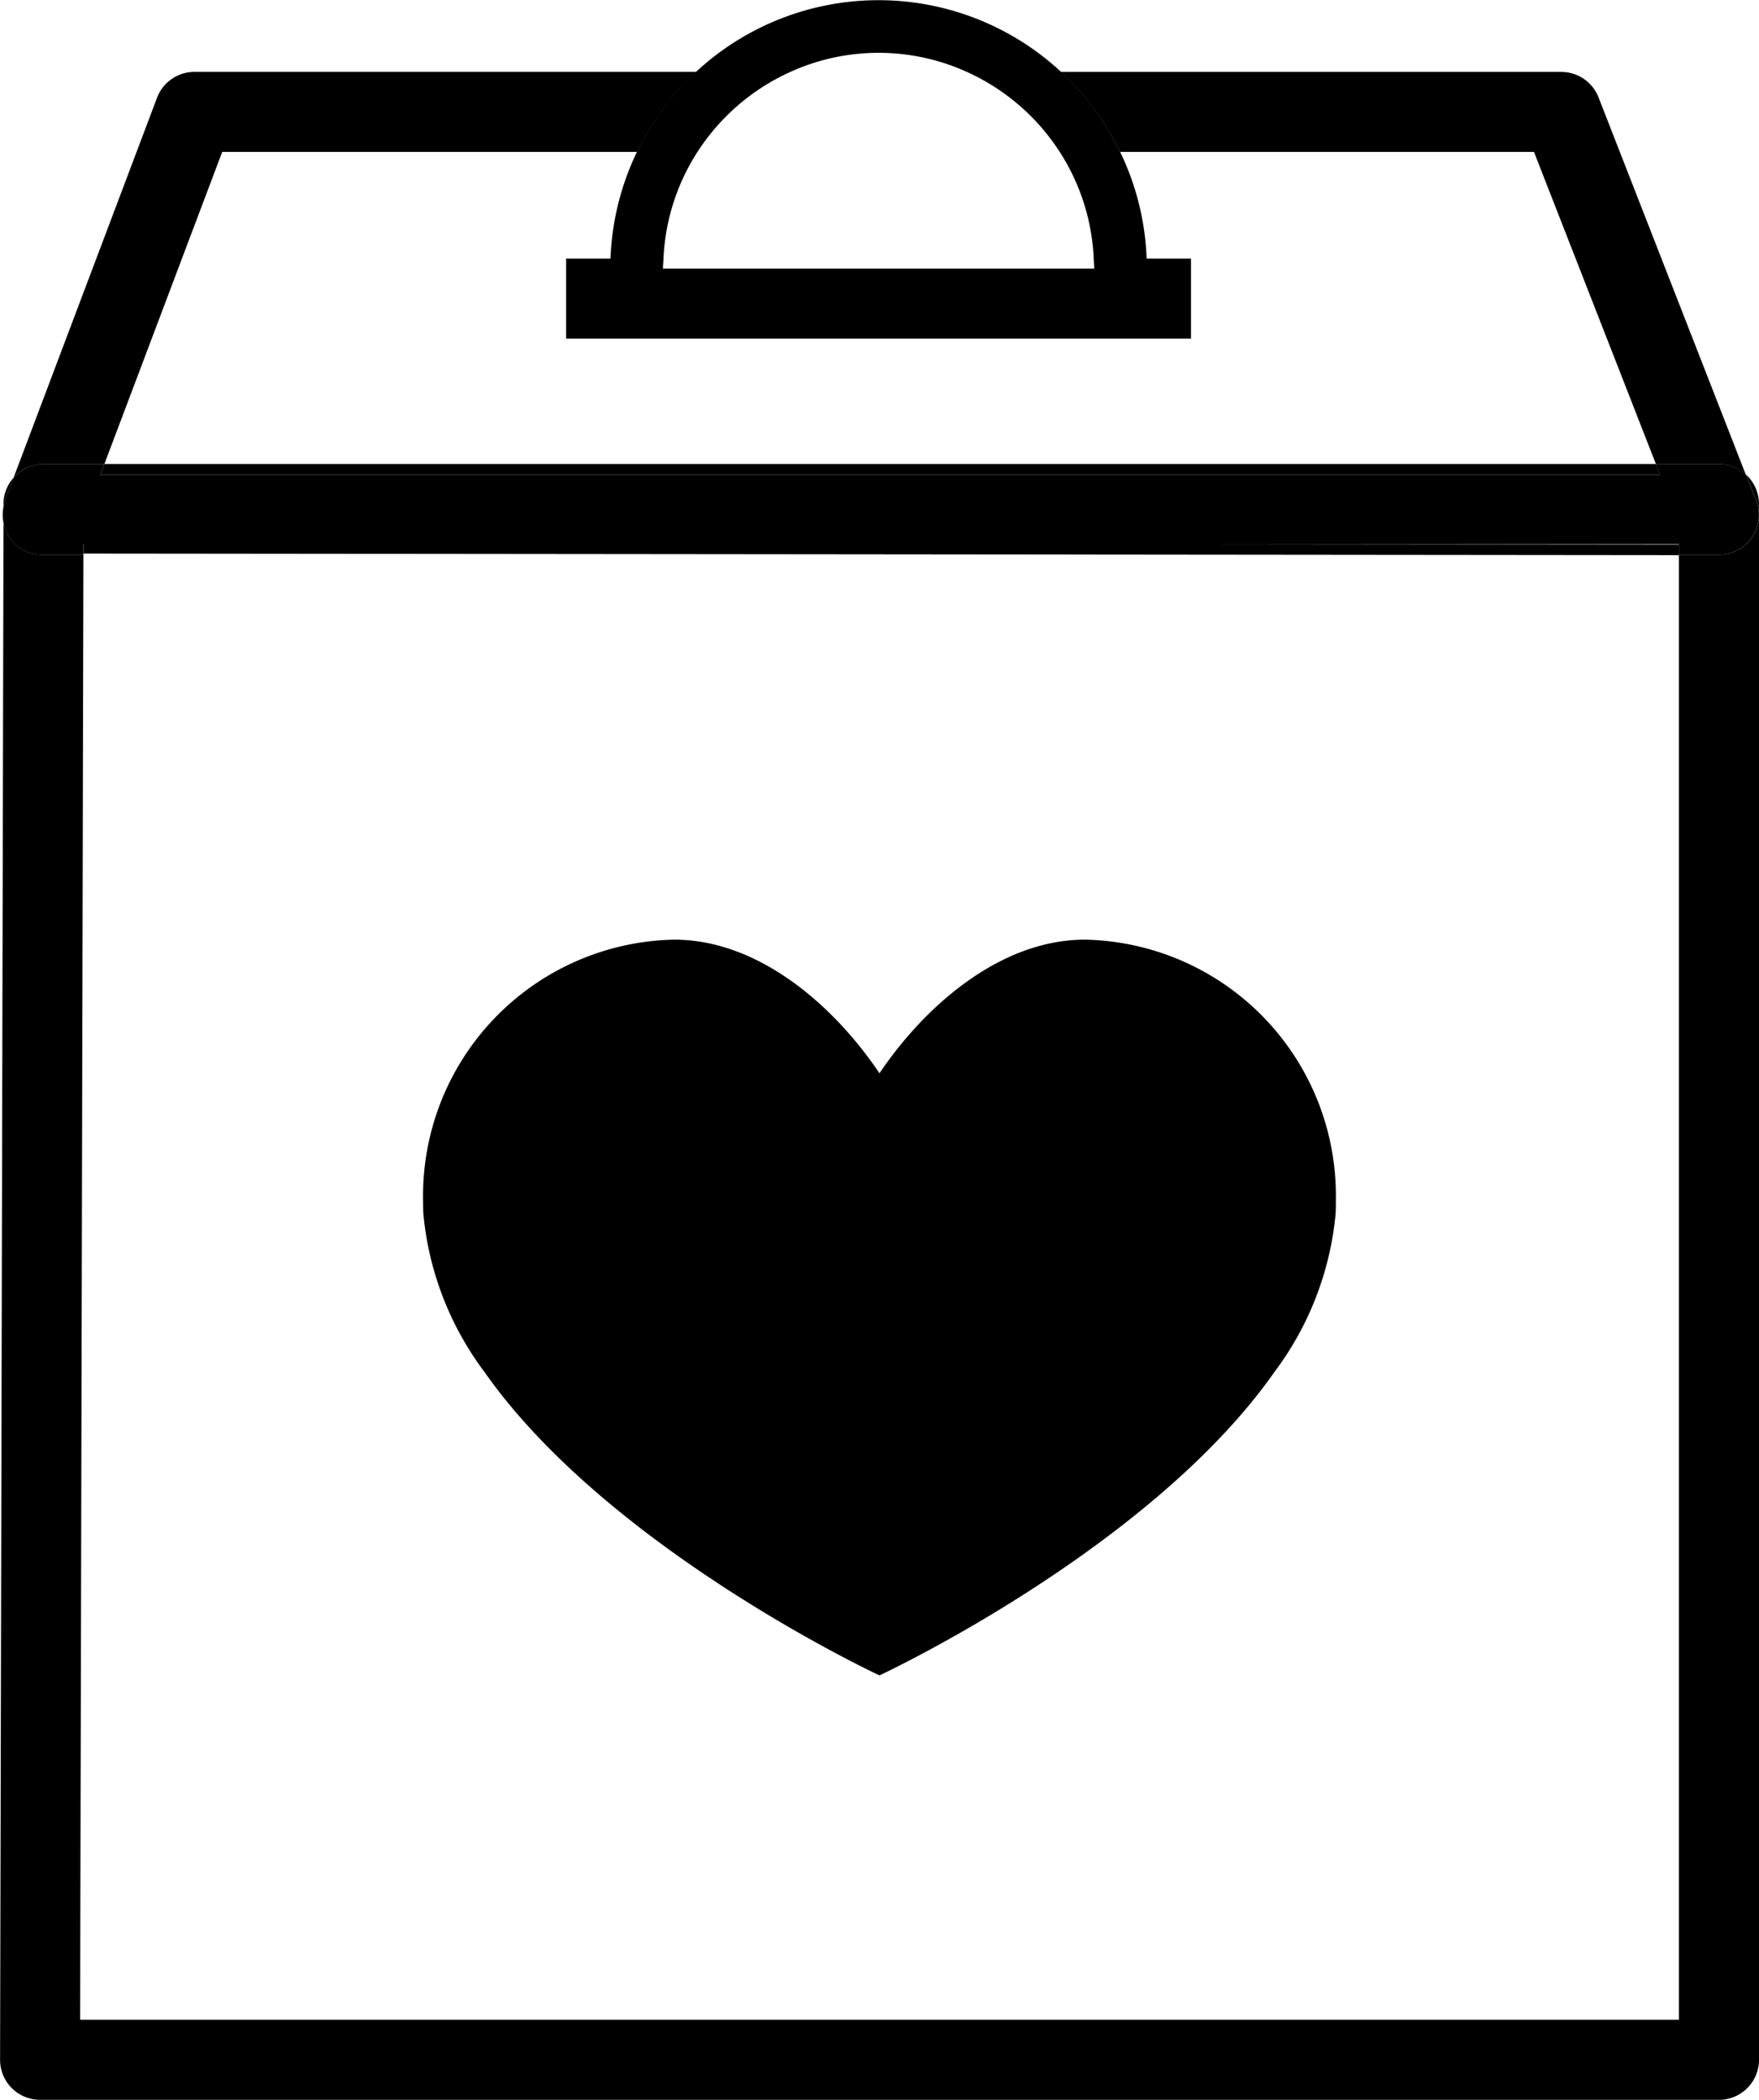
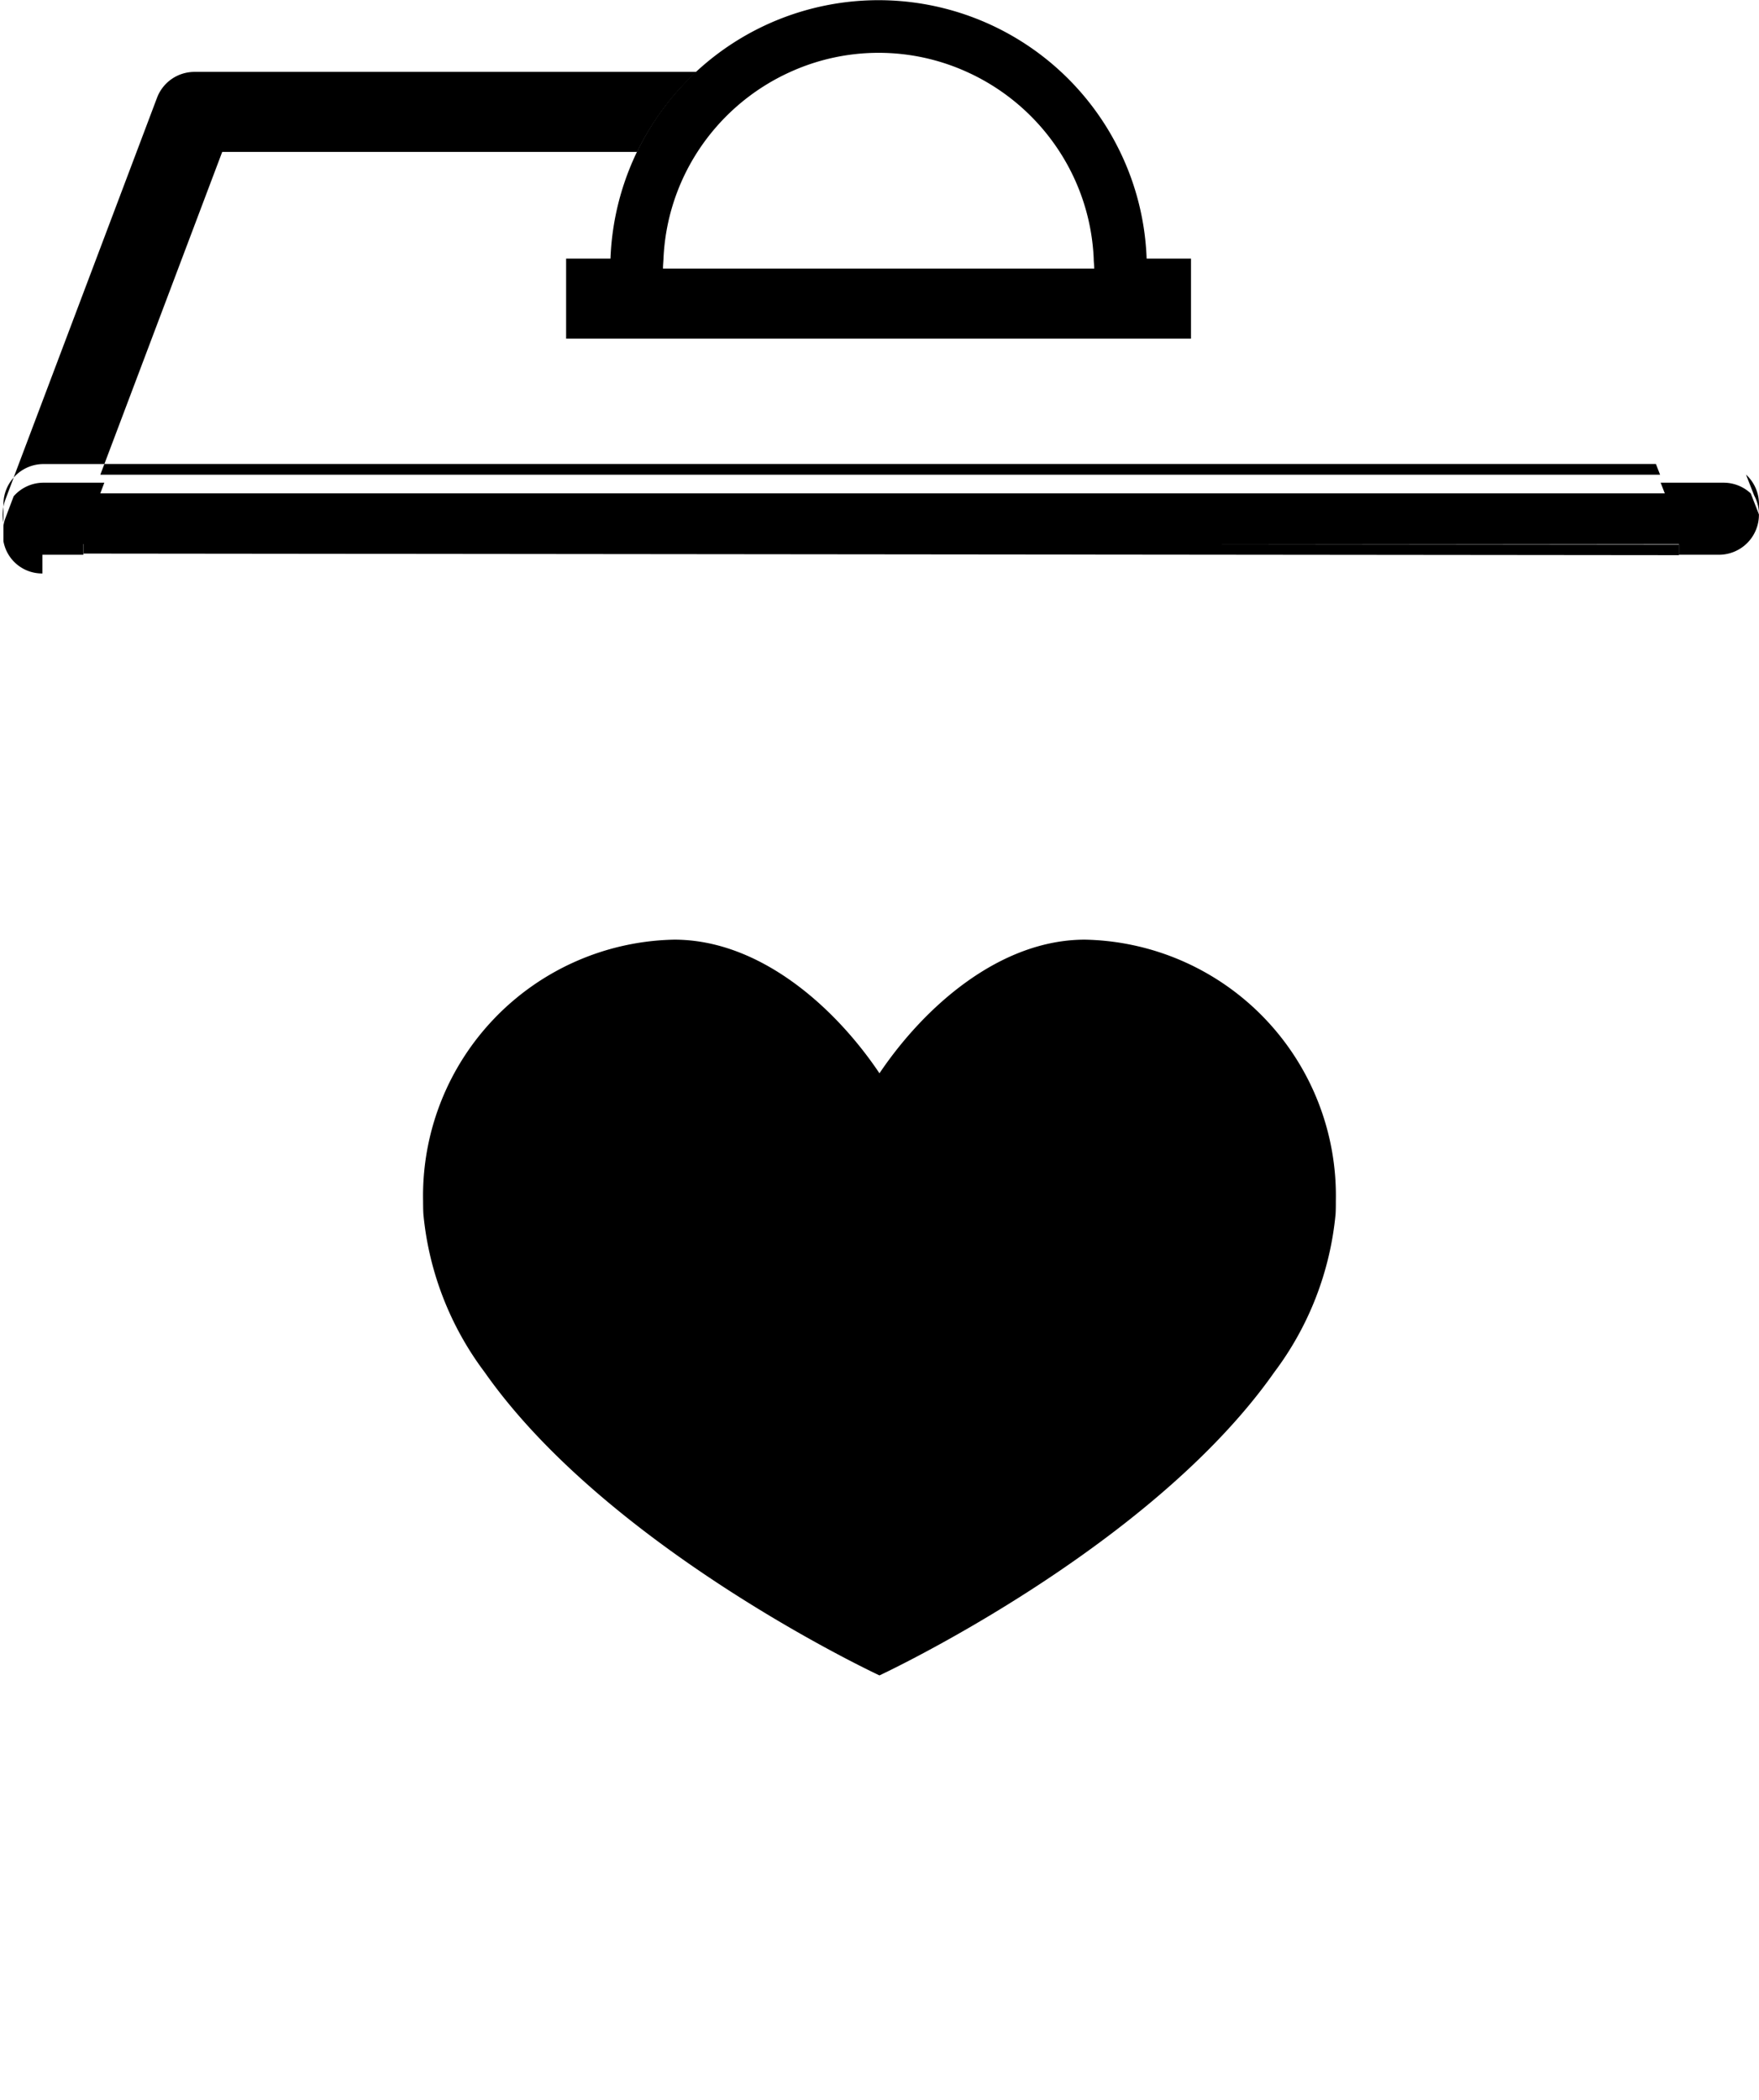
<svg xmlns="http://www.w3.org/2000/svg" width="47.766" height="57.009" viewBox="0 0 47.766 57.009">
  <g id="about-gifu-csw_3_ttl" transform="translate(-273.146 -1243.407)">
-     <path id="パス_160" data-name="パス 160" d="M307.249,1252.9a7.244,7.244,0,0,1,.721,2.9h1.206v2.173H292.205v-2.173h1.206a7.244,7.244,0,0,1,.721-2.9H282.865l-3.2,8.474H321.8l-3.311-8.474Z" transform="translate(-3.687 -5.366)" fill="none" />
    <path id="パス_161" data-name="パス 161" d="M278.151,1317.839h43.417v-39.775H278.241Z" transform="translate(-2.83 -19.596)" fill="none" />
    <path id="パス_162" data-name="パス 162" d="M382.6,1274.142v-.28a1.081,1.081,0,0,0-.352-.8l.222.568A1.083,1.083,0,0,1,382.6,1274.142Z" transform="translate(-61.689 -16.77)" />
    <path id="パス_163" data-name="パス 163" d="M279.414,1272.687H321.77l-.113-.29H279.524Z" transform="translate(-3.544 -16.392)" />
-     <path id="パス_164" data-name="パス 164" d="M319.826,1276.667h-1.088v39.775H275.321l.09-39.775H274.3a1.063,1.063,0,0,1-1.059-.876l-.093,41.735a1.087,1.087,0,0,0,1.086,1.089h45.592a1.087,1.087,0,0,0,1.086-1.087v-41.935A1.086,1.086,0,0,1,319.826,1276.667Z" transform="translate(0 -18.199)" />
    <path id="パス_165" data-name="パス 165" d="M273.641,1273.243a1.076,1.076,0,0,0-.278.717v.079a1.067,1.067,0,0,1,.042-.171Z" transform="translate(-0.123 -16.87)" />
    <rect id="長方形_445" data-name="長方形 445" width="0.29" height="43.327" transform="matrix(0.001, -1, 1, 0.001, 275.411, 1258.436)" />
    <path id="パス_166" data-name="パス 166" d="M383.058,1275.551s0-.007,0-.01v.023S383.058,1275.555,383.058,1275.551Z" transform="translate(-62.146 -18.169)" />
    <path id="パス_167" data-name="パス 167" d="M273.334,1275.5v-.424A1.079,1.079,0,0,0,273.334,1275.5Z" transform="translate(-0.095 -17.905)" />
    <path id="パス_168" data-name="パス 168" d="M274.811,1258.545h1.653l3.2-8.474h11.267a7.33,7.33,0,0,1,1.61-2.173H278.911a1.086,1.086,0,0,0-1.016.7L274,1258.912A1.079,1.079,0,0,1,274.811,1258.545Z" transform="translate(-0.484 -2.539)" />
-     <path id="パス_169" data-name="パス 169" d="M341.042,1250.071h11.24l3.311,8.474H357.3a1.08,1.08,0,0,1,.735.291l-4-10.246a1.086,1.086,0,0,0-1.012-.691H339.432A7.315,7.315,0,0,1,341.042,1250.071Z" transform="translate(-37.48 -2.539)" />
-     <path id="パス_170" data-name="パス 170" d="M274.42,1274.86h1.112v-.29h43.327v.29h1.088a1.086,1.086,0,0,0,1.085-1.074v-.023a1.082,1.082,0,0,0-.129-.507l-.222-.568a1.08,1.08,0,0,0-.735-.291h-1.712l.113.29H275.991l.11-.29h-1.653a1.079,1.079,0,0,0-.809.368l-.236.625a1.058,1.058,0,0,0-.042.171v.424a1.063,1.063,0,0,0,1.059.876Z" transform="translate(-0.122 -16.392)" />
+     <path id="パス_170" data-name="パス 170" d="M274.42,1274.86h1.112v-.29h43.327v.29h1.088a1.086,1.086,0,0,0,1.085-1.074v-.023l-.222-.568a1.08,1.08,0,0,0-.735-.291h-1.712l.113.29H275.991l.11-.29h-1.653a1.079,1.079,0,0,0-.809.368l-.236.625a1.058,1.058,0,0,0-.042.171v.424a1.063,1.063,0,0,0,1.059.876Z" transform="translate(-0.122 -16.392)" />
    <path id="パス_171" data-name="パス 171" d="M324.284,1250.428a7.243,7.243,0,0,0-.721-2.9,7.284,7.284,0,0,0-13.838,2.9H308.52v2.173h16.969v-2.173Zm-13.134.271c0-.092.01-.181.014-.271a5.816,5.816,0,0,1,.925-2.9,5.881,5.881,0,0,1,2.53-2.173,5.8,5.8,0,0,1,4.774,0,5.878,5.878,0,0,1,2.529,2.173,5.812,5.812,0,0,1,.925,2.9c0,.09.014.18.014.271Z" transform="translate(-20.001)" />
    <path id="パス_172" data-name="パス 172" d="M299.593,1309.56a8.45,8.45,0,0,0,1.661,4.291c3.383,4.821,10.724,8.235,10.724,8.235s7.342-3.414,10.724-8.235a8.454,8.454,0,0,0,1.662-4.291c.007-.12.007-.237.007-.363a6.951,6.951,0,0,0-6.813-7.086c-2.3,0-4.348,1.8-5.58,3.628-1.225-1.825-3.269-3.628-5.573-3.628a6.956,6.956,0,0,0-6.82,7.086C299.586,1309.322,299.586,1309.44,299.593,1309.56Z" transform="translate(-14.95 -33.193)" />
  </g>
</svg>